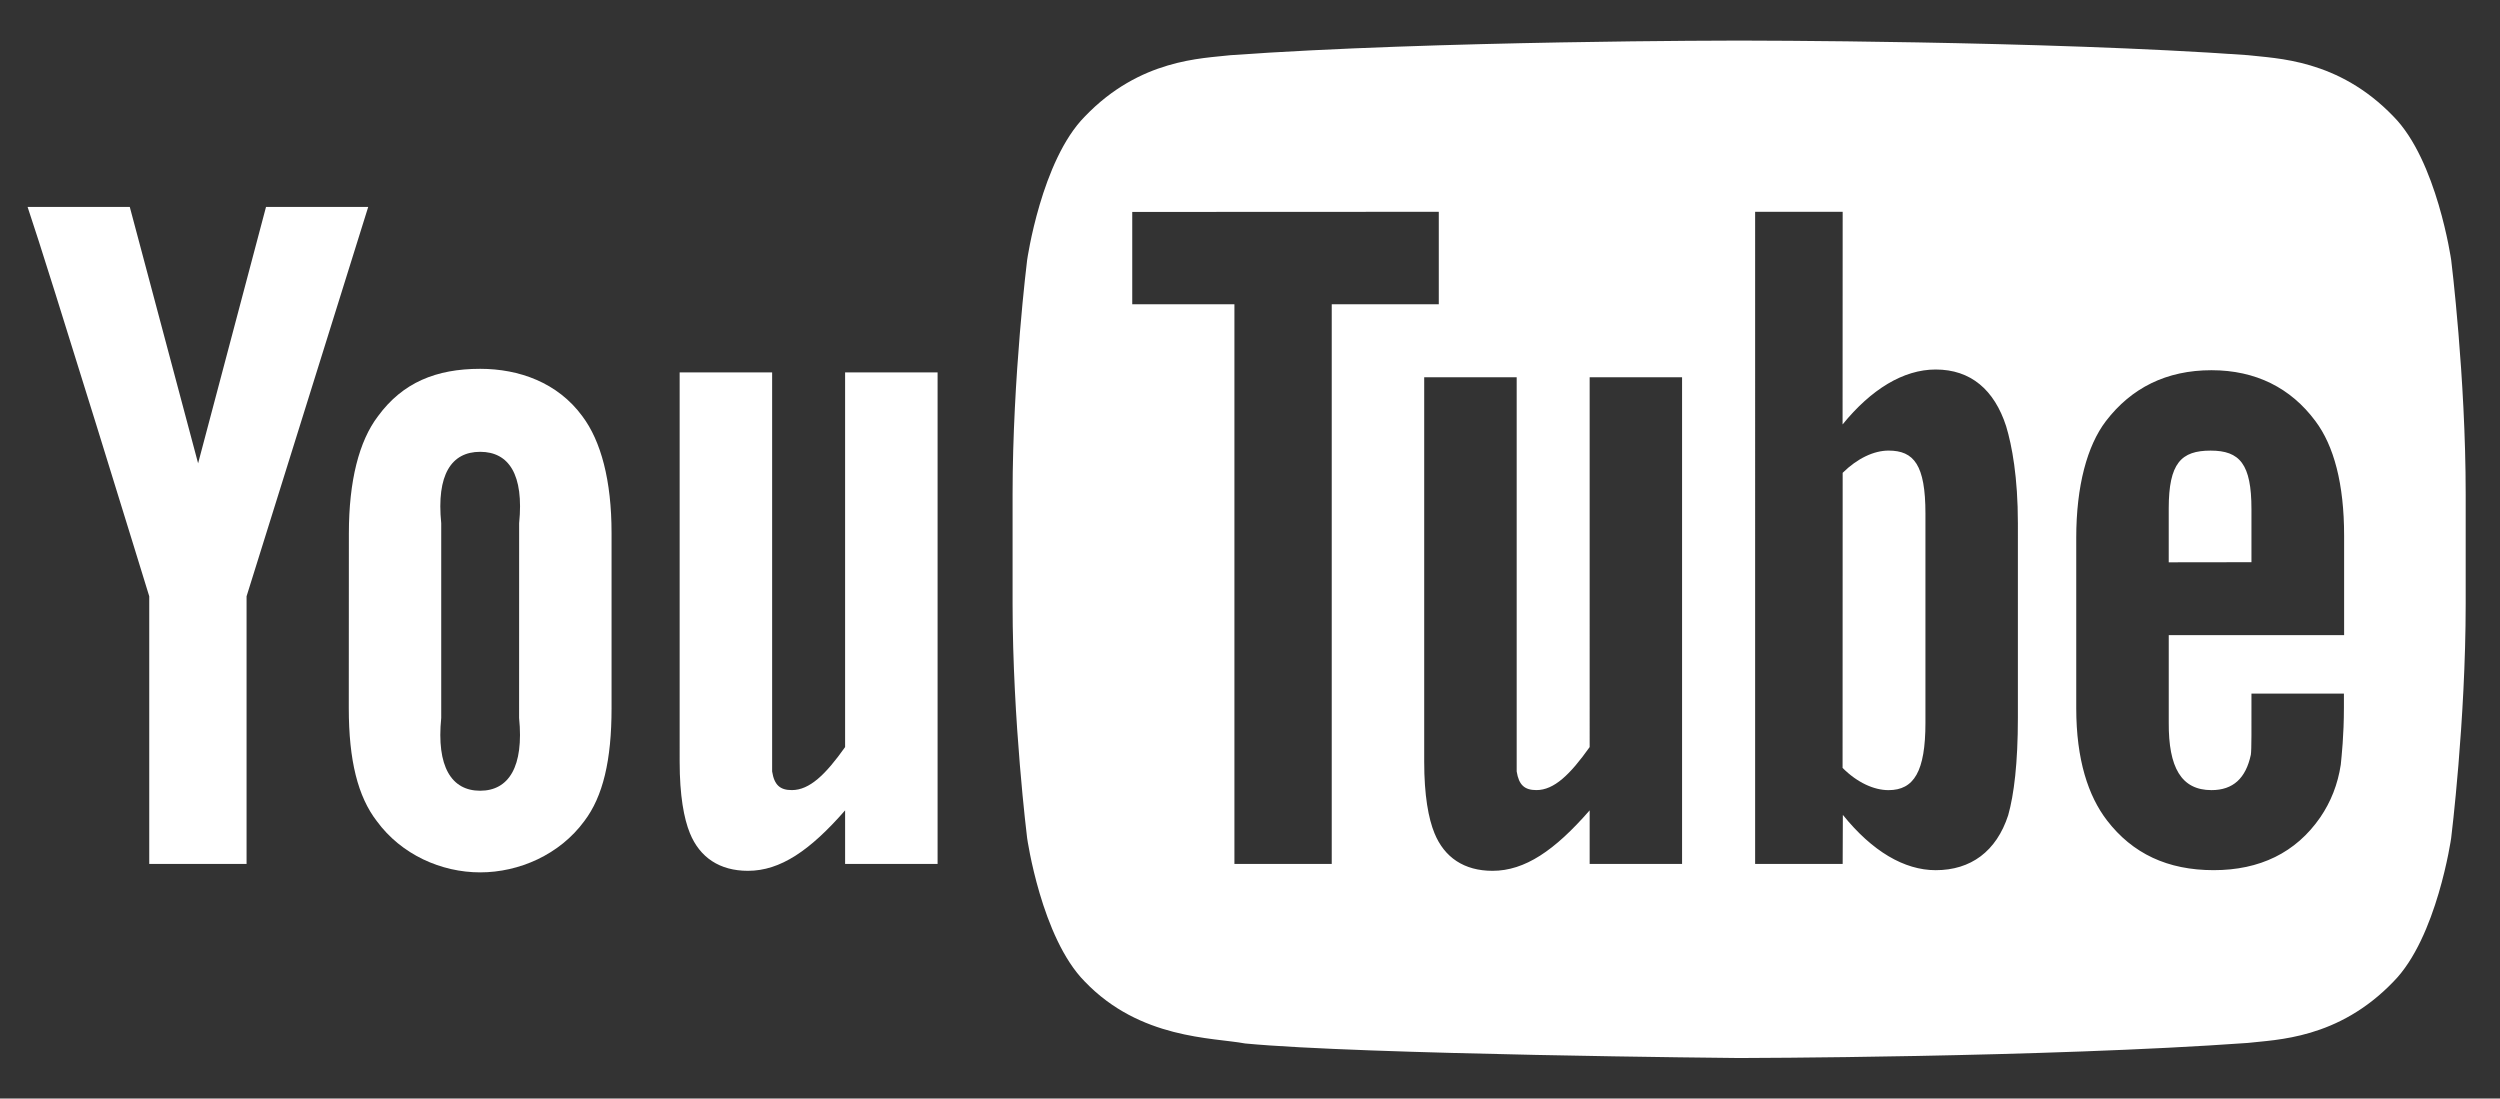
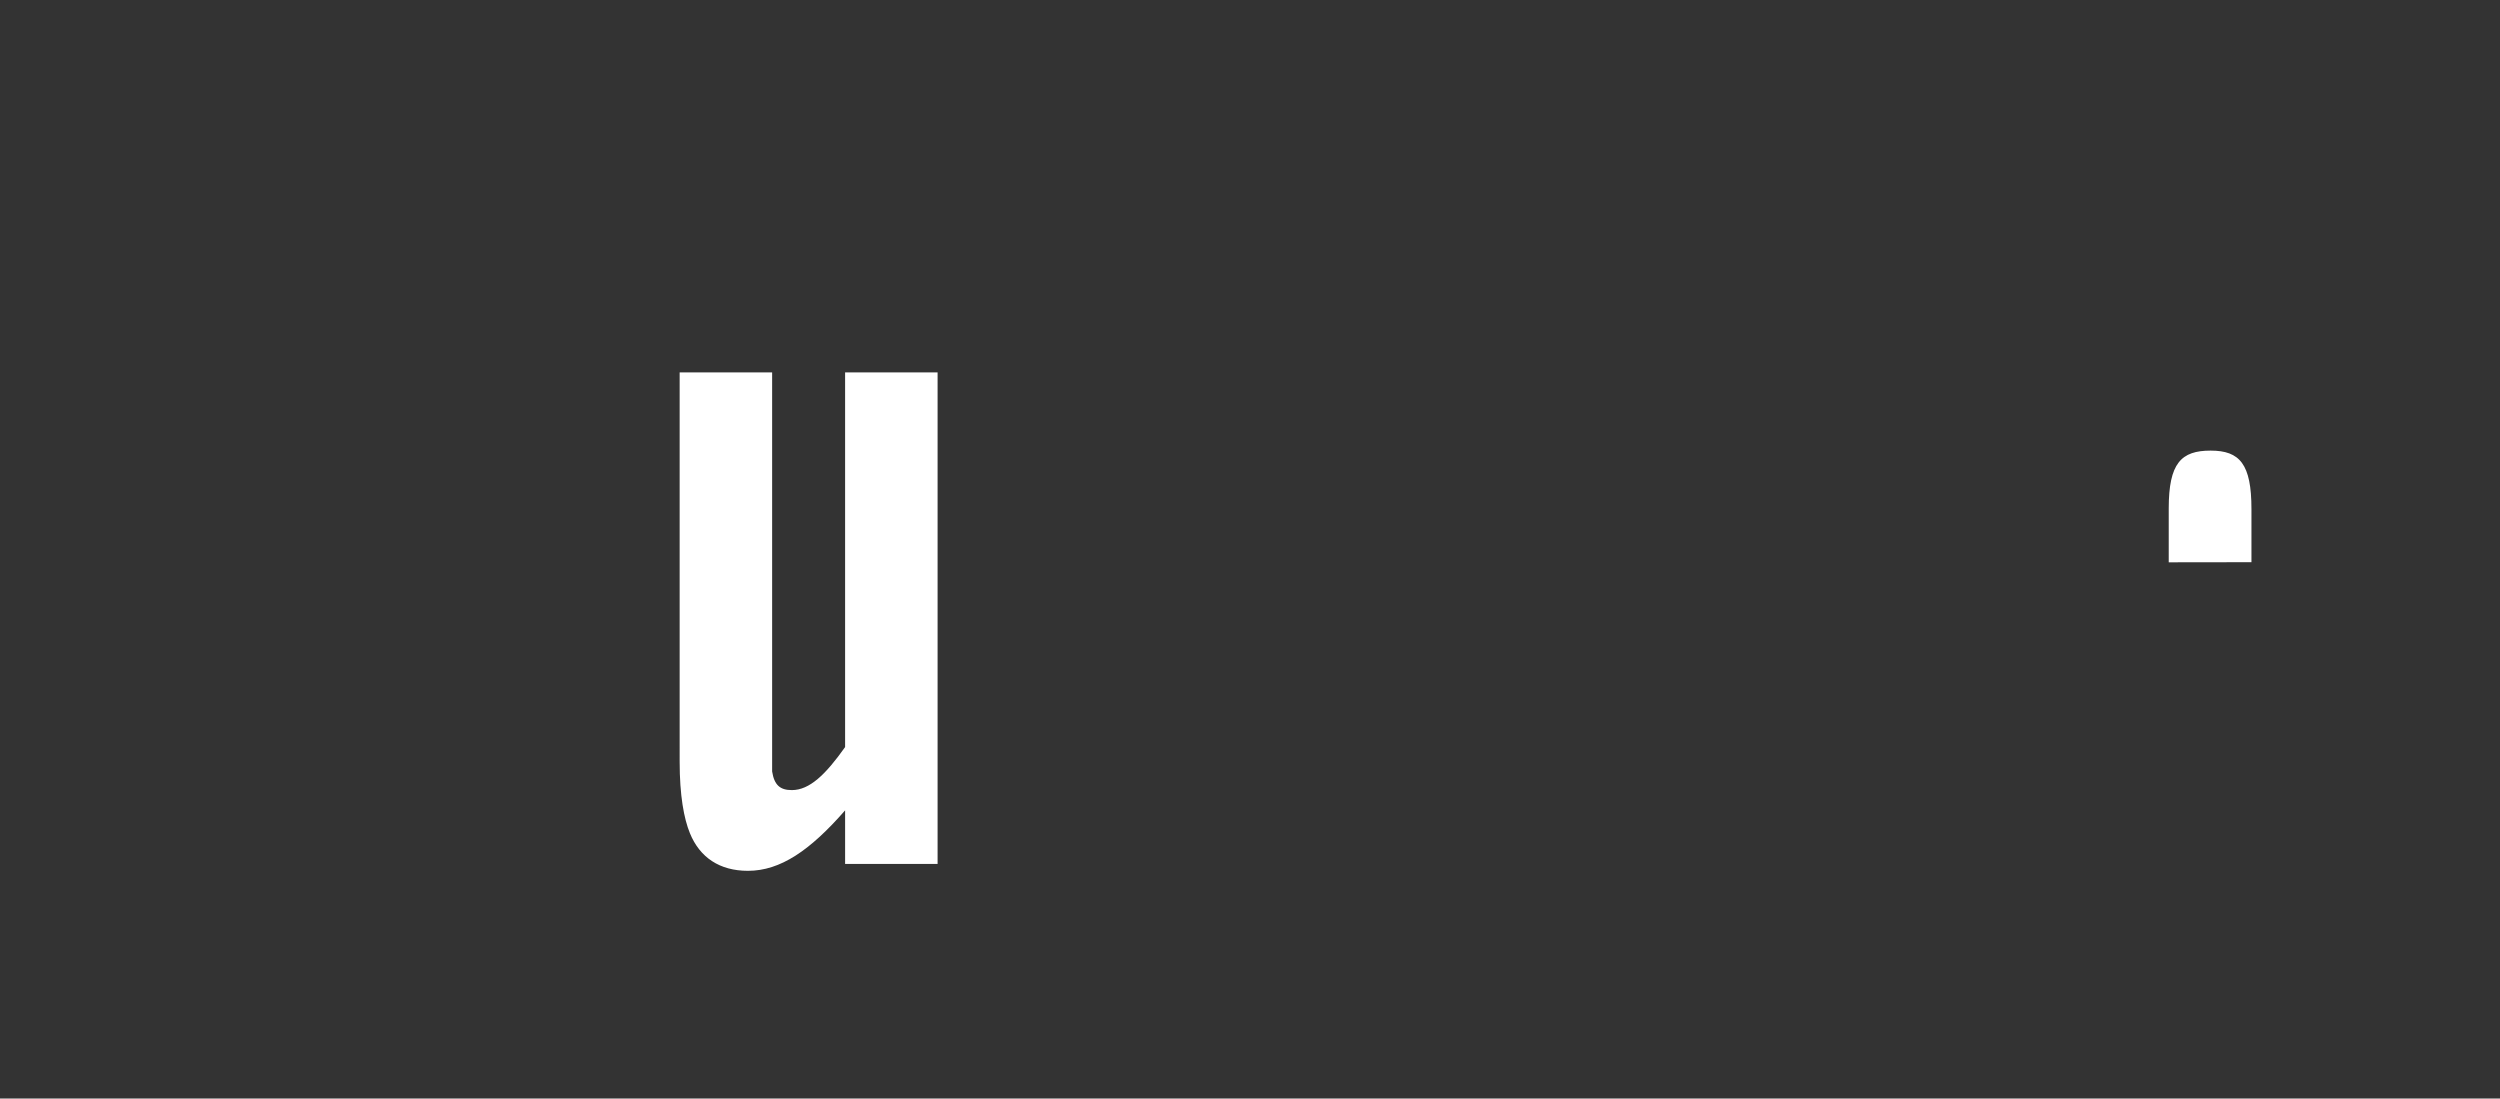
<svg xmlns="http://www.w3.org/2000/svg" version="1.1" id="Vrstva_1" x="0px" y="0px" width="109.667px" height="48.19px" viewBox="0 0 109.667 48.19" enable-background="new 0 0 109.667 48.19" xml:space="preserve">
  <rect x="0" y="0" width="109.667" height="48.19" fill="#333333" stroke="none" />
  <g>
    <path fill="#FFFFFF" d="M41.129,37.898h-4.057v-2.35c-1.538,1.762-2.841,2.652-4.262,2.652c-1.246,0-2.113-0.588-2.546-1.65   c-0.263-0.645-0.45-1.654-0.45-3.137V16.336h4.057v16.011v1.494c0.094,0.598,0.349,0.818,0.864,0.818   c0.776,0,1.479-0.676,2.337-1.887V16.336h4.057V37.898z" />
-     <path fill="#FFFFFF" d="M26.827,23.381c0-2.306-0.463-4.033-1.281-5.123c-1.081-1.475-2.774-2.079-4.482-2.079   c-1.935,0-3.403,0.604-4.483,2.079c-0.831,1.09-1.277,2.837-1.277,5.143l-0.004,7.664c0,2.293,0.398,3.877,1.229,4.955   c1.078,1.471,2.827,2.248,4.535,2.248s3.487-0.777,4.567-2.248c0.818-1.078,1.196-2.662,1.196-4.955V23.381z M22.771,31.494   c0.214,2.133-0.449,3.193-1.709,3.193s-1.92-1.061-1.707-3.193v-8.541c-0.213-2.134,0.447-3.133,1.708-3.133   c1.259,0,1.924,0.999,1.71,3.133L22.771,31.494z" />
-     <path fill="#FFFFFF" d="M10.816,26.158v11.74H6.547v-11.74c0,0-4.424-14.396-5.337-17.081h4.483L8.69,20.324l2.979-11.246h4.483   L10.816,26.158z" />
-     <path fill="#FFFFFF" d="M82.844,19.766c-0.637,0-1.365,0.337-2.012,0.975l-0.004,12.945c0.646,0.646,1.379,0.975,2.016,0.975   c1.115,0,1.619-0.818,1.619-2.953v-9.179C84.463,20.393,83.959,19.766,82.844,19.766" />
    <path fill="#FFFFFF" d="M98.764,22.331c0-1.972-0.51-2.564-1.791-2.564c-1.289,0-1.838,0.543-1.838,2.539v2.361l3.629-0.005V22.331   z" />
-     <path fill="#FFFFFF" d="M107.526,11.407c0,0-0.623-4.371-2.533-6.299c-2.426-2.526-5.143-2.54-6.389-2.688   C89.684,1.78,76.305,1.78,76.305,1.78h-0.027c0,0-13.381,0-22.301,0.641c-1.246,0.147-3.963,0.161-6.387,2.688   c-1.911,1.928-2.533,6.299-2.533,6.299s-0.638,5.135-0.638,10.271v4.814c0,5.135,0.638,10.27,0.638,10.27s0.622,4.373,2.533,6.299   c2.424,2.527,5.608,2.447,7.027,2.711c5.1,0.488,21.672,0.639,21.672,0.639s13.395-0.021,22.314-0.662   c1.246-0.146,3.963-0.16,6.389-2.688c1.91-1.926,2.533-6.299,2.533-6.299s0.637-5.135,0.637-10.27v-4.814   C108.163,16.542,107.526,11.407,107.526,11.407 M58.419,37.898h-4.269v-24.55h-4.482V9.297l13.447-0.006v4.057h-4.696V37.898z    M73.787,37.898h-4.054v-2.35c-1.537,1.762-2.84,2.652-4.262,2.652c-1.246,0-2.111-0.588-2.545-1.65   c-0.265-0.645-0.451-1.654-0.451-3.137V16.55h4.057v15.795v1.496c0.094,0.598,0.35,0.818,0.865,0.818   c0.775,0,1.476-0.676,2.336-1.887V16.55h4.054V37.898z M88.518,31.494c0,1.971-0.17,3.365-0.426,4.27   c-0.518,1.586-1.641,2.408-3.18,2.408c-1.375,0-2.783-0.826-4.072-2.426l-0.008,2.152h-3.84V9.292h3.84l-0.004,9.327   c1.248-1.536,2.663-2.41,4.084-2.41c1.539,0,2.572,0.89,3.09,2.486c0.258,0.857,0.516,2.239,0.516,4.259V31.494z M97.01,34.66   c0.951,0,1.506-0.52,1.727-1.551c0.035-0.213,0.027-1.133,0.027-2.684h4.056v0.605c0,1.244-0.101,2.127-0.138,2.514   c-0.129,0.857-0.434,1.631-0.902,2.314c-1.07,1.549-2.654,2.313-4.674,2.313c-2.021,0-3.561-0.727-4.68-2.184   c-0.82-1.068-1.348-2.656-1.348-4.924v-7.47c0-2.28,0.48-4.042,1.301-5.121c1.119-1.459,2.658-2.232,4.631-2.232   c1.937,0,3.477,0.773,4.56,2.232c0.81,1.079,1.259,2.747,1.259,5.027v4.363h-7.693v3.834C95.124,33.666,95.684,34.66,97.01,34.66" />
  </g>
</svg>